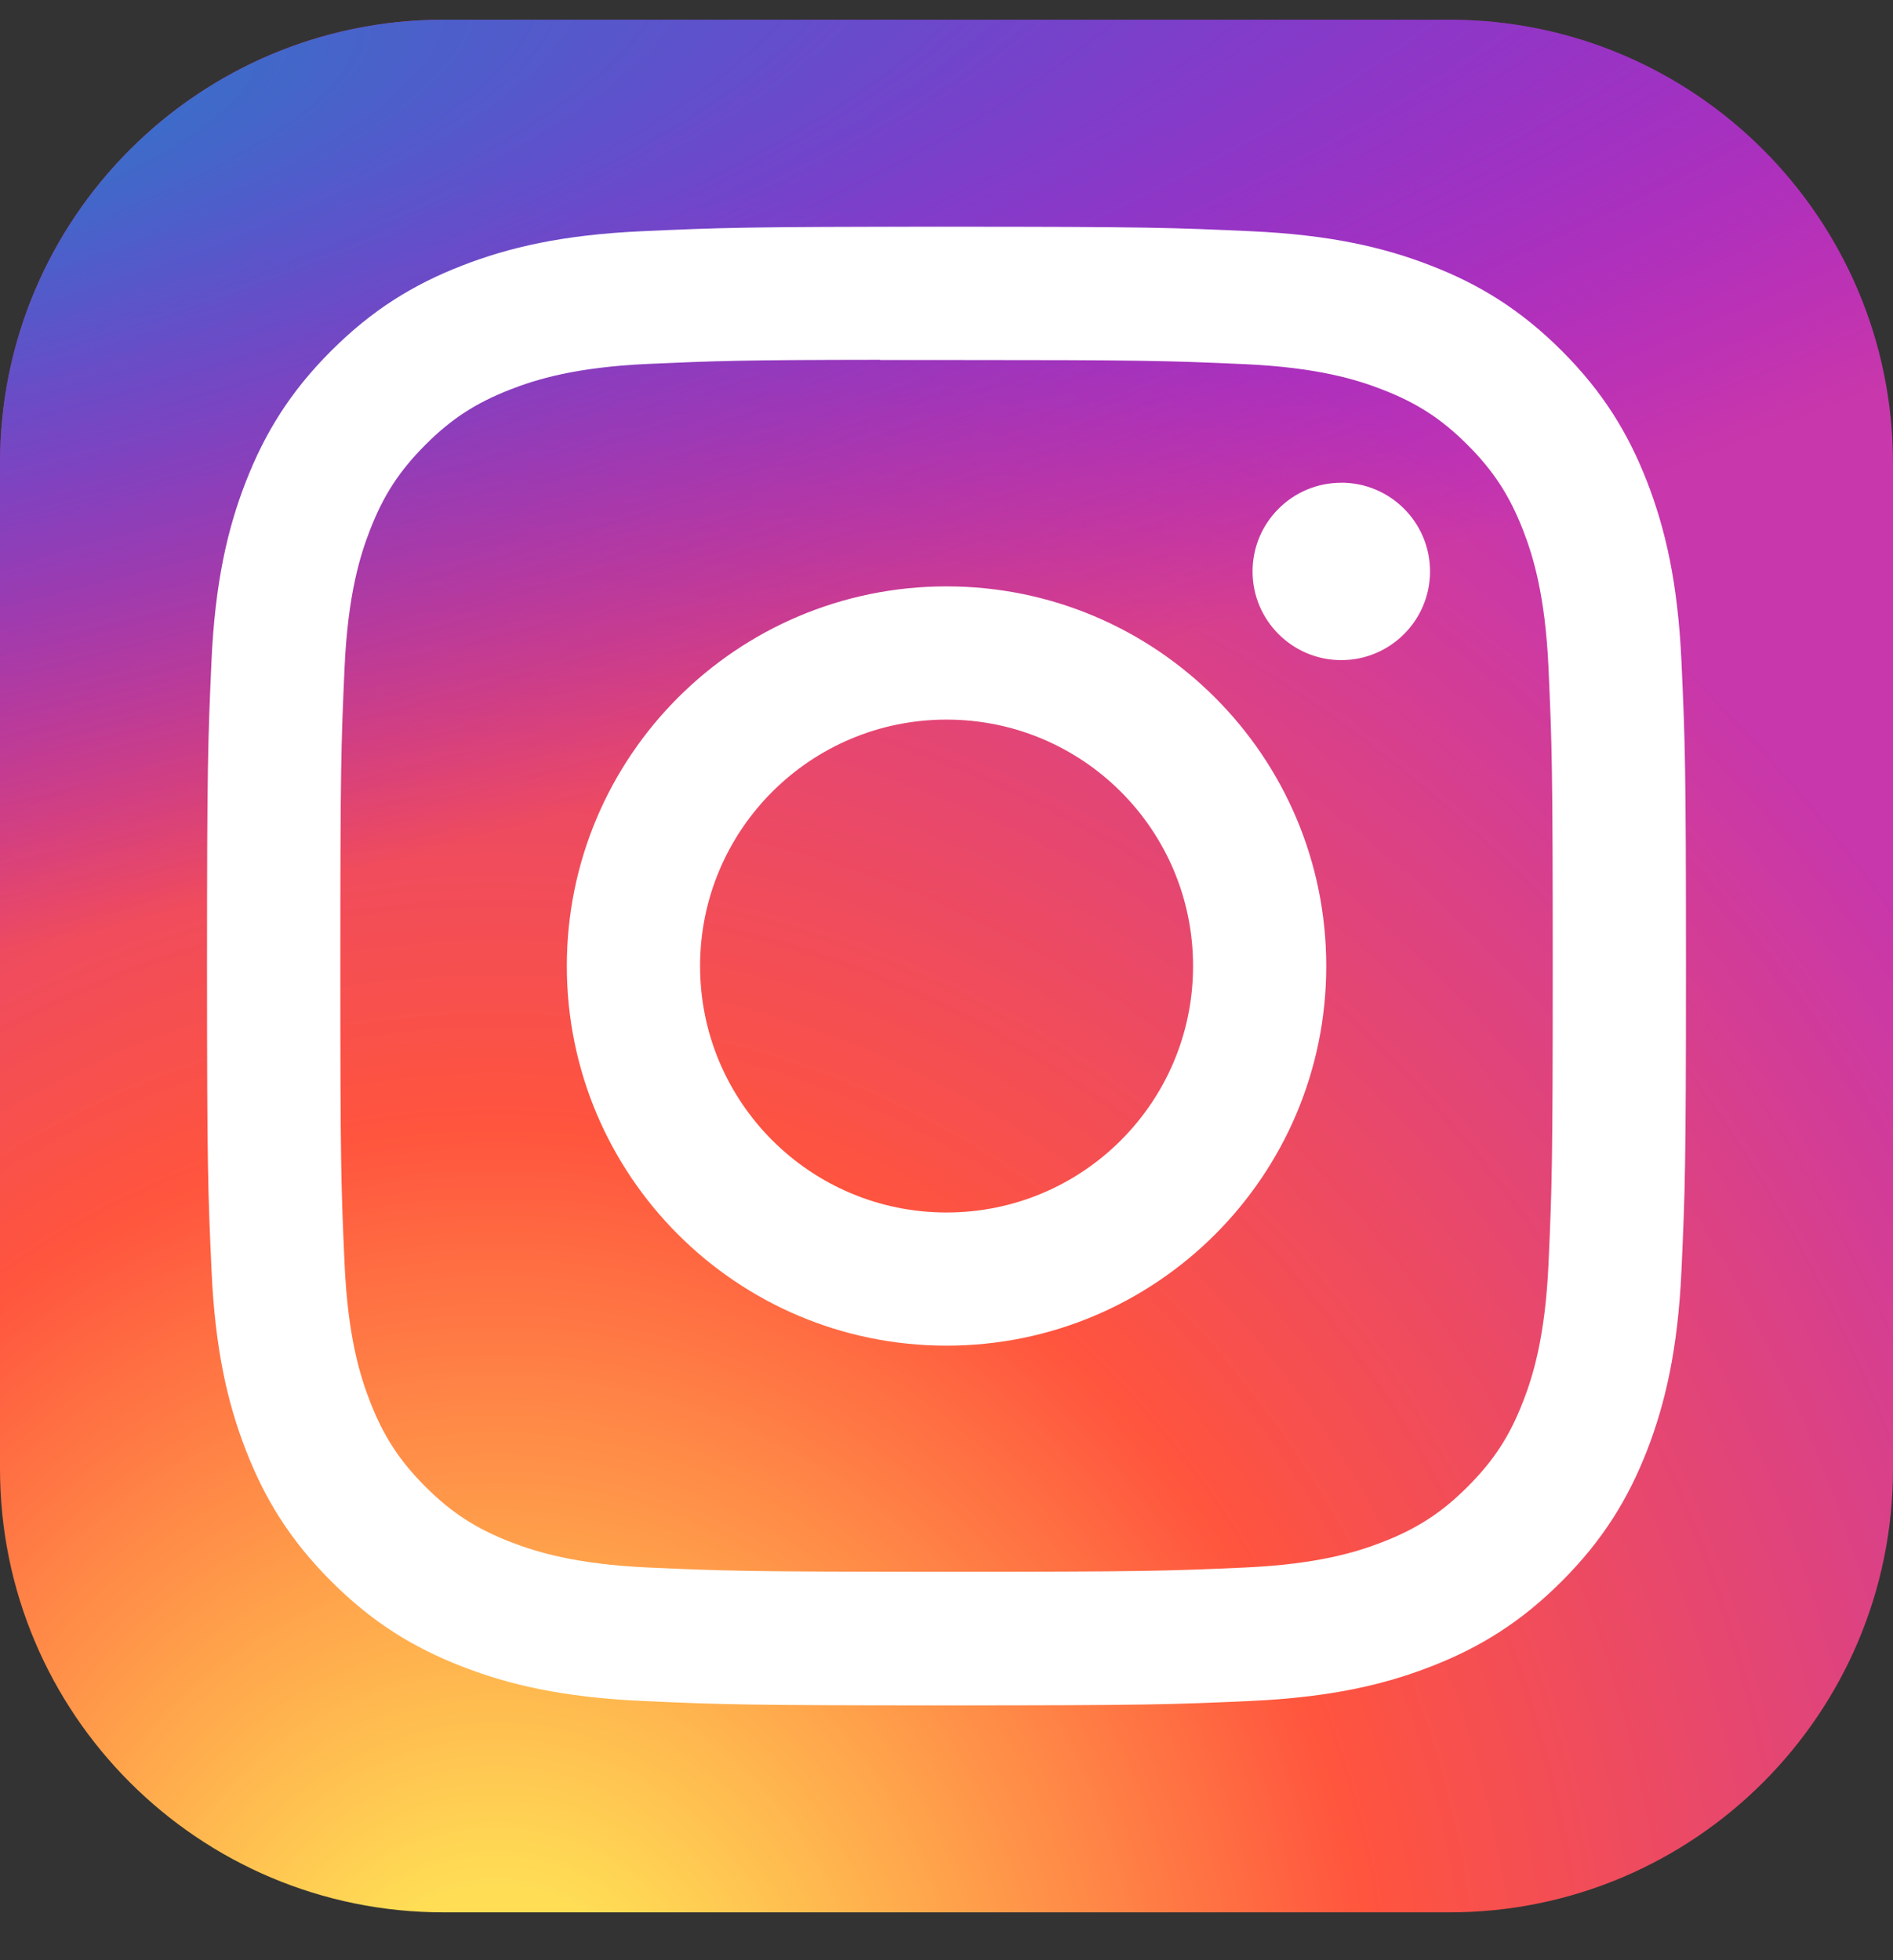
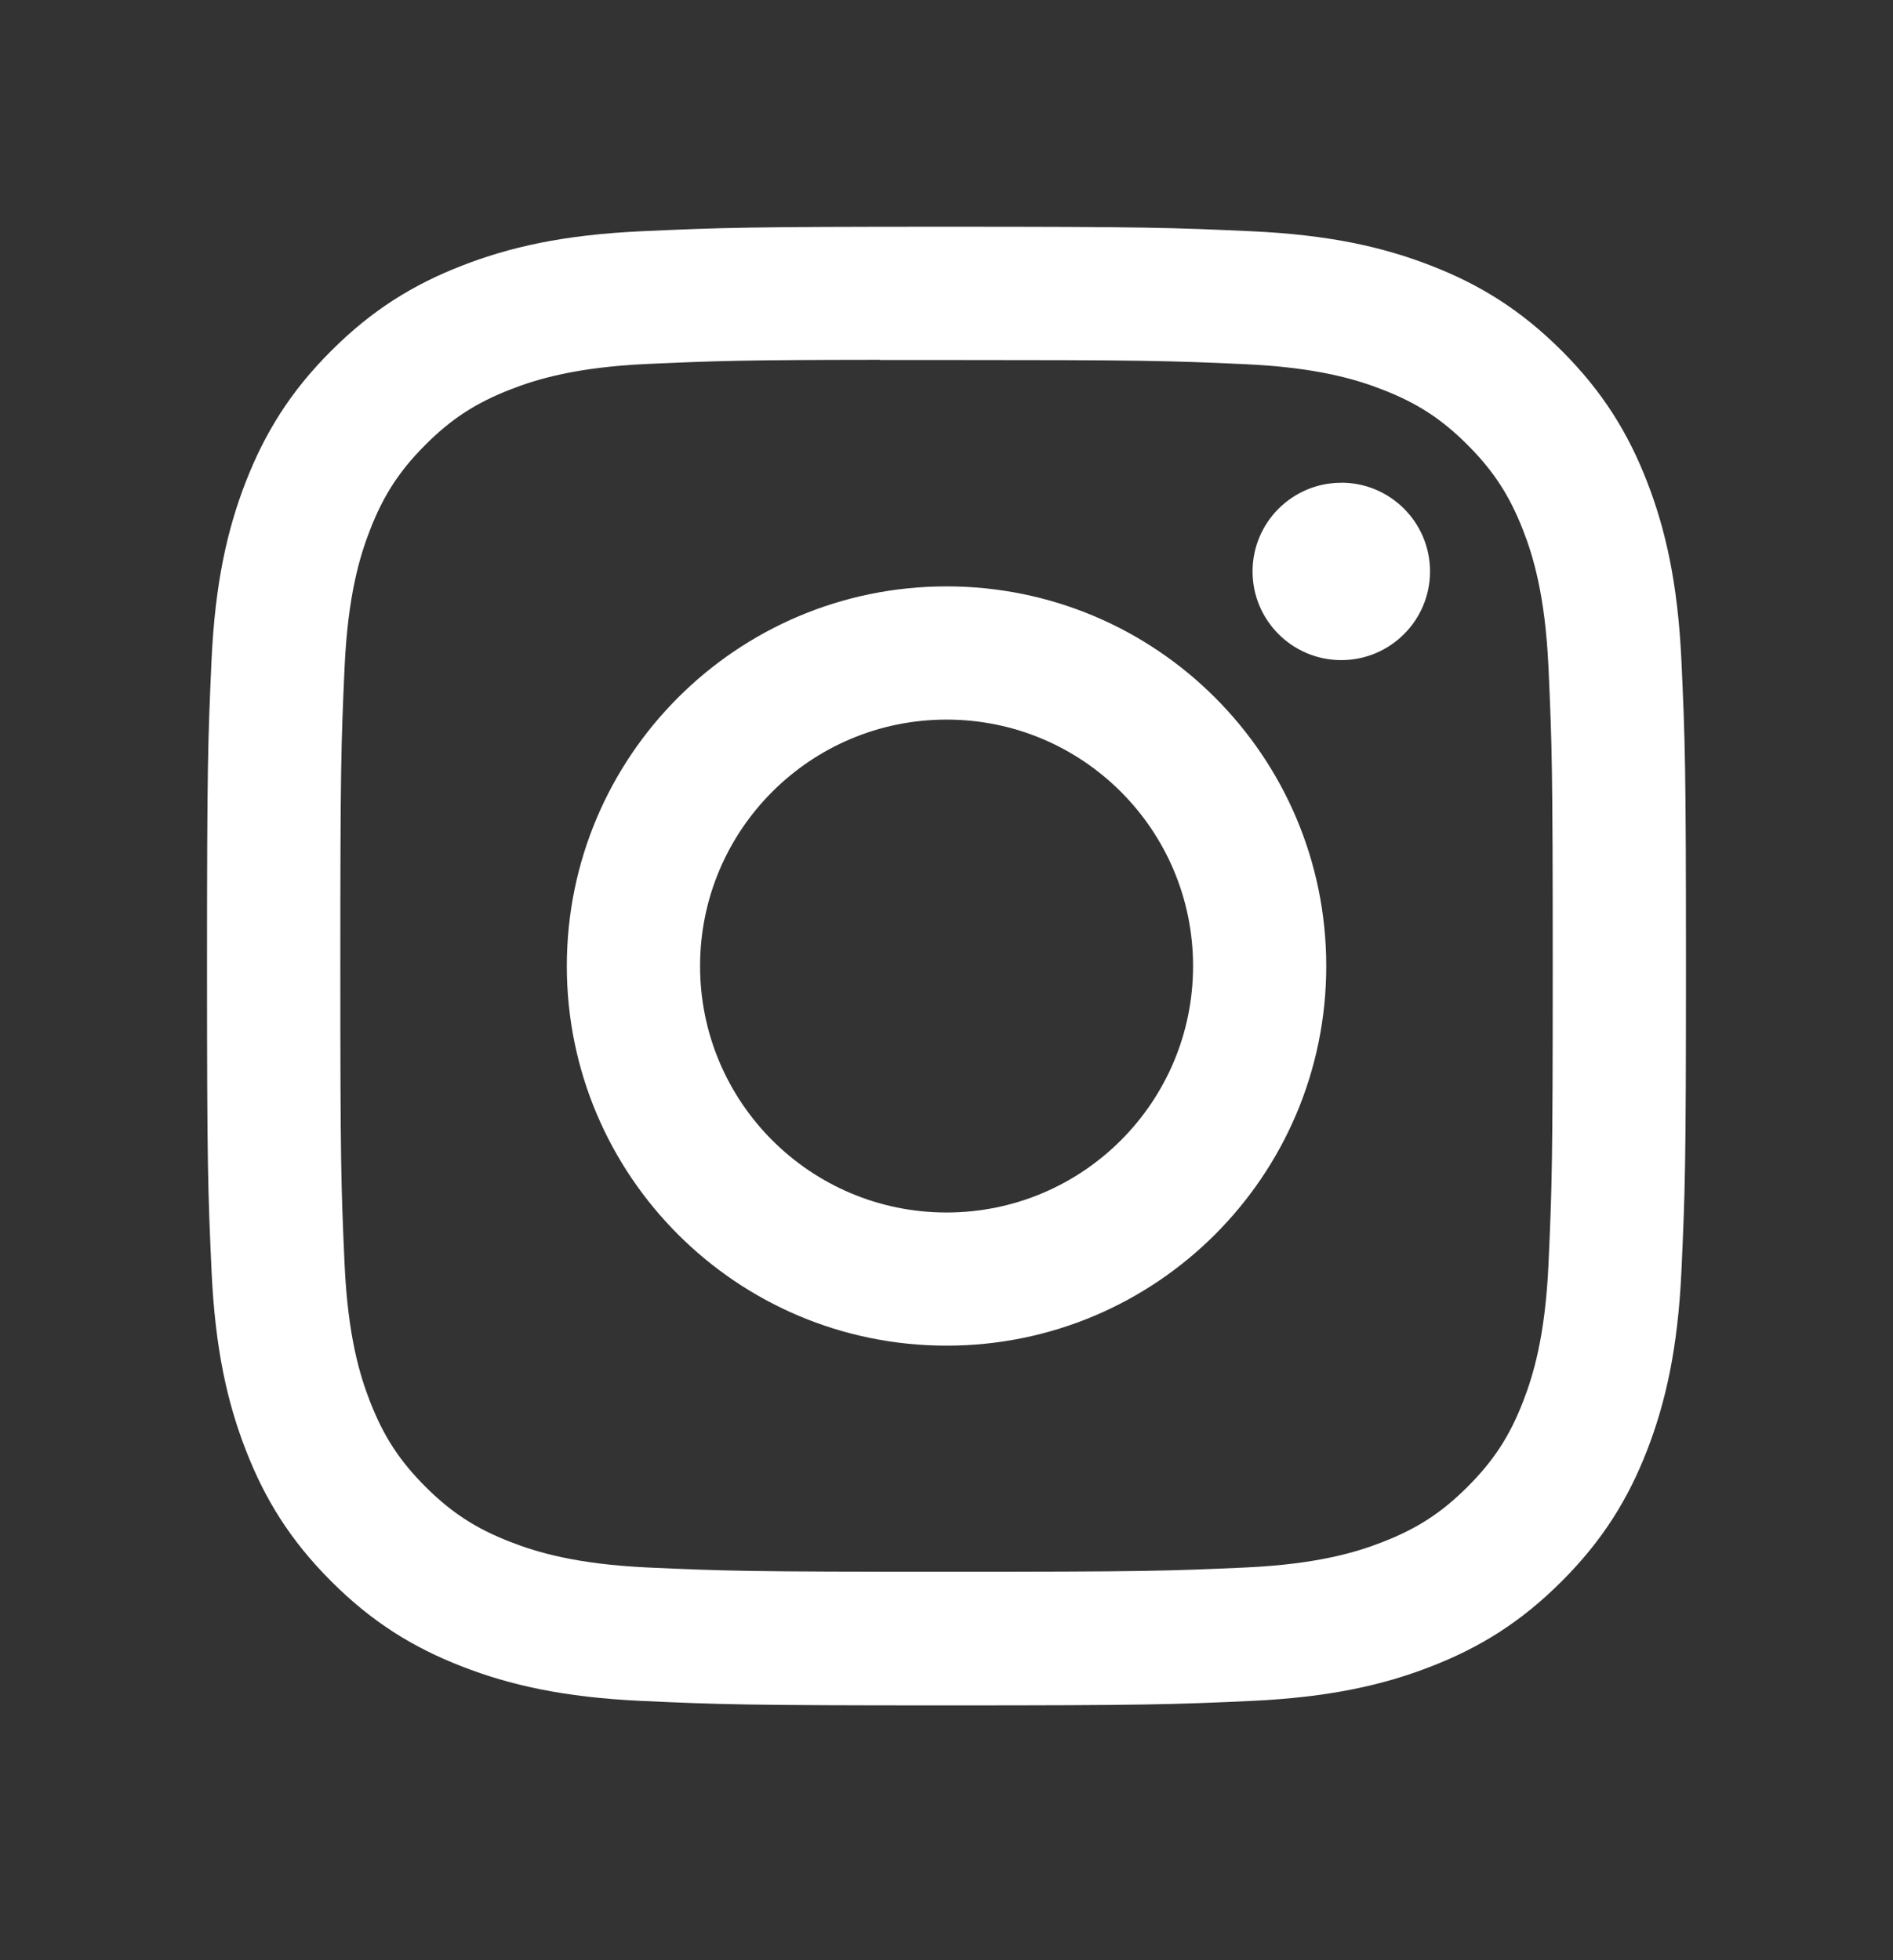
<svg xmlns="http://www.w3.org/2000/svg" width="28" height="29" viewBox="0 0 28 29" fill="none">
  <rect x="0" y="0" width="28" height="29" fill="#333333" stroke="none" />
  <g clip-path="url(#clip0_675_145)">
-     <path d="M21.438 0.292H6.562C2.938 0.292 0 3.23 0 6.854V21.73C0 25.354 2.938 28.292 6.562 28.292H21.438C25.062 28.292 28 25.354 28 21.73V6.854C28 3.23 25.062 0.292 21.438 0.292Z" fill="url(#paint0_radial_675_145)" />
-     <path d="M21.438 0.292H6.562C2.938 0.292 0 3.23 0 6.854V21.73C0 25.354 2.938 28.292 6.562 28.292H21.438C25.062 28.292 28 25.354 28 21.73V6.854C28 3.23 25.062 0.292 21.438 0.292Z" fill="url(#paint1_radial_675_145)" />
    <path d="M14.001 3.354C11.031 3.354 10.658 3.368 9.491 3.421C8.327 3.474 7.532 3.658 6.836 3.929C6.117 4.208 5.507 4.582 4.899 5.19C4.29 5.798 3.917 6.408 3.636 7.127C3.365 7.823 3.181 8.618 3.128 9.782C3.076 10.949 3.062 11.322 3.062 14.292C3.062 17.263 3.076 17.634 3.129 18.801C3.182 19.965 3.366 20.76 3.637 21.456C3.916 22.175 4.29 22.785 4.898 23.393C5.506 24.002 6.116 24.376 6.835 24.655C7.531 24.926 8.326 25.11 9.49 25.164C10.657 25.217 11.029 25.23 14 25.23C16.97 25.23 17.342 25.217 18.509 25.164C19.673 25.11 20.469 24.926 21.165 24.655C21.884 24.376 22.493 24.002 23.101 23.393C23.709 22.785 24.083 22.175 24.363 21.456C24.632 20.76 24.817 19.965 24.871 18.801C24.924 17.634 24.938 17.263 24.938 14.292C24.938 11.322 24.924 10.949 24.871 9.782C24.817 8.618 24.632 7.823 24.363 7.128C24.083 6.408 23.709 5.798 23.101 5.19C22.492 4.582 21.884 4.208 21.164 3.929C20.467 3.658 19.672 3.474 18.507 3.421C17.34 3.368 16.969 3.354 13.998 3.354H14.001ZM13.02 5.326C13.311 5.325 13.636 5.326 14.001 5.326C16.921 5.326 17.267 5.336 18.421 5.388C19.487 5.437 20.066 5.615 20.451 5.765C20.962 5.963 21.326 6.2 21.708 6.583C22.091 6.966 22.328 7.331 22.527 7.841C22.677 8.226 22.855 8.805 22.904 9.871C22.956 11.024 22.967 11.371 22.967 14.29C22.967 17.209 22.956 17.555 22.904 18.708C22.855 19.774 22.677 20.353 22.527 20.738C22.329 21.249 22.091 21.612 21.708 21.995C21.326 22.378 20.962 22.614 20.451 22.813C20.066 22.963 19.487 23.141 18.421 23.19C17.268 23.242 16.921 23.253 14.001 23.253C11.081 23.253 10.734 23.242 9.581 23.19C8.515 23.14 7.936 22.962 7.55 22.812C7.04 22.614 6.675 22.377 6.292 21.994C5.91 21.612 5.673 21.248 5.474 20.737C5.324 20.352 5.146 19.773 5.097 18.707C5.045 17.554 5.034 17.208 5.034 14.287C5.034 11.366 5.045 11.022 5.097 9.869C5.146 8.802 5.324 8.223 5.474 7.838C5.672 7.327 5.91 6.963 6.293 6.58C6.675 6.197 7.04 5.96 7.55 5.762C7.936 5.611 8.515 5.433 9.581 5.384C10.59 5.339 10.981 5.325 13.02 5.323V5.326ZM19.839 7.142C19.115 7.142 18.527 7.729 18.527 8.454C18.527 9.178 19.115 9.766 19.839 9.766C20.564 9.766 21.152 9.178 21.152 8.454C21.152 7.729 20.564 7.141 19.839 7.141V7.142ZM14.001 8.675C10.899 8.675 8.384 11.19 8.384 14.292C8.384 17.394 10.899 19.908 14.001 19.908C17.103 19.908 19.617 17.394 19.617 14.292C19.617 11.19 17.103 8.675 14.001 8.675H14.001ZM14.001 10.646C16.015 10.646 17.647 12.278 17.647 14.292C17.647 16.306 16.015 17.938 14.001 17.938C11.988 17.938 10.355 16.306 10.355 14.292C10.355 12.278 11.987 10.646 14.001 10.646Z" fill="white" />
  </g>
  <defs>
    <radialGradient id="paint0_radial_675_145" cx="0" cy="0" r="1" gradientUnits="userSpaceOnUse" gradientTransform="translate(7.438 30.448) rotate(-90) scale(27.75 25.81)">
      <stop stop-color="#FFDD55" />
      <stop offset="0.1" stop-color="#FFDD55" />
      <stop offset="0.5" stop-color="#FF543E" />
      <stop offset="1" stop-color="#C837AB" />
    </radialGradient>
    <radialGradient id="paint1_radial_675_145" cx="0" cy="0" r="1" gradientUnits="userSpaceOnUse" gradientTransform="translate(-4.69 2.309) rotate(78.681) scale(12.404 51.132)">
      <stop stop-color="#3771C8" />
      <stop offset="0.128" stop-color="#3771C8" />
      <stop offset="1" stop-color="#6600FF" stop-opacity="0" />
    </radialGradient>
    <clipPath id="clip0_675_145">
      <rect width="28" height="28" fill="white" transform="translate(0 0.292)" />
    </clipPath>
  </defs>
</svg>